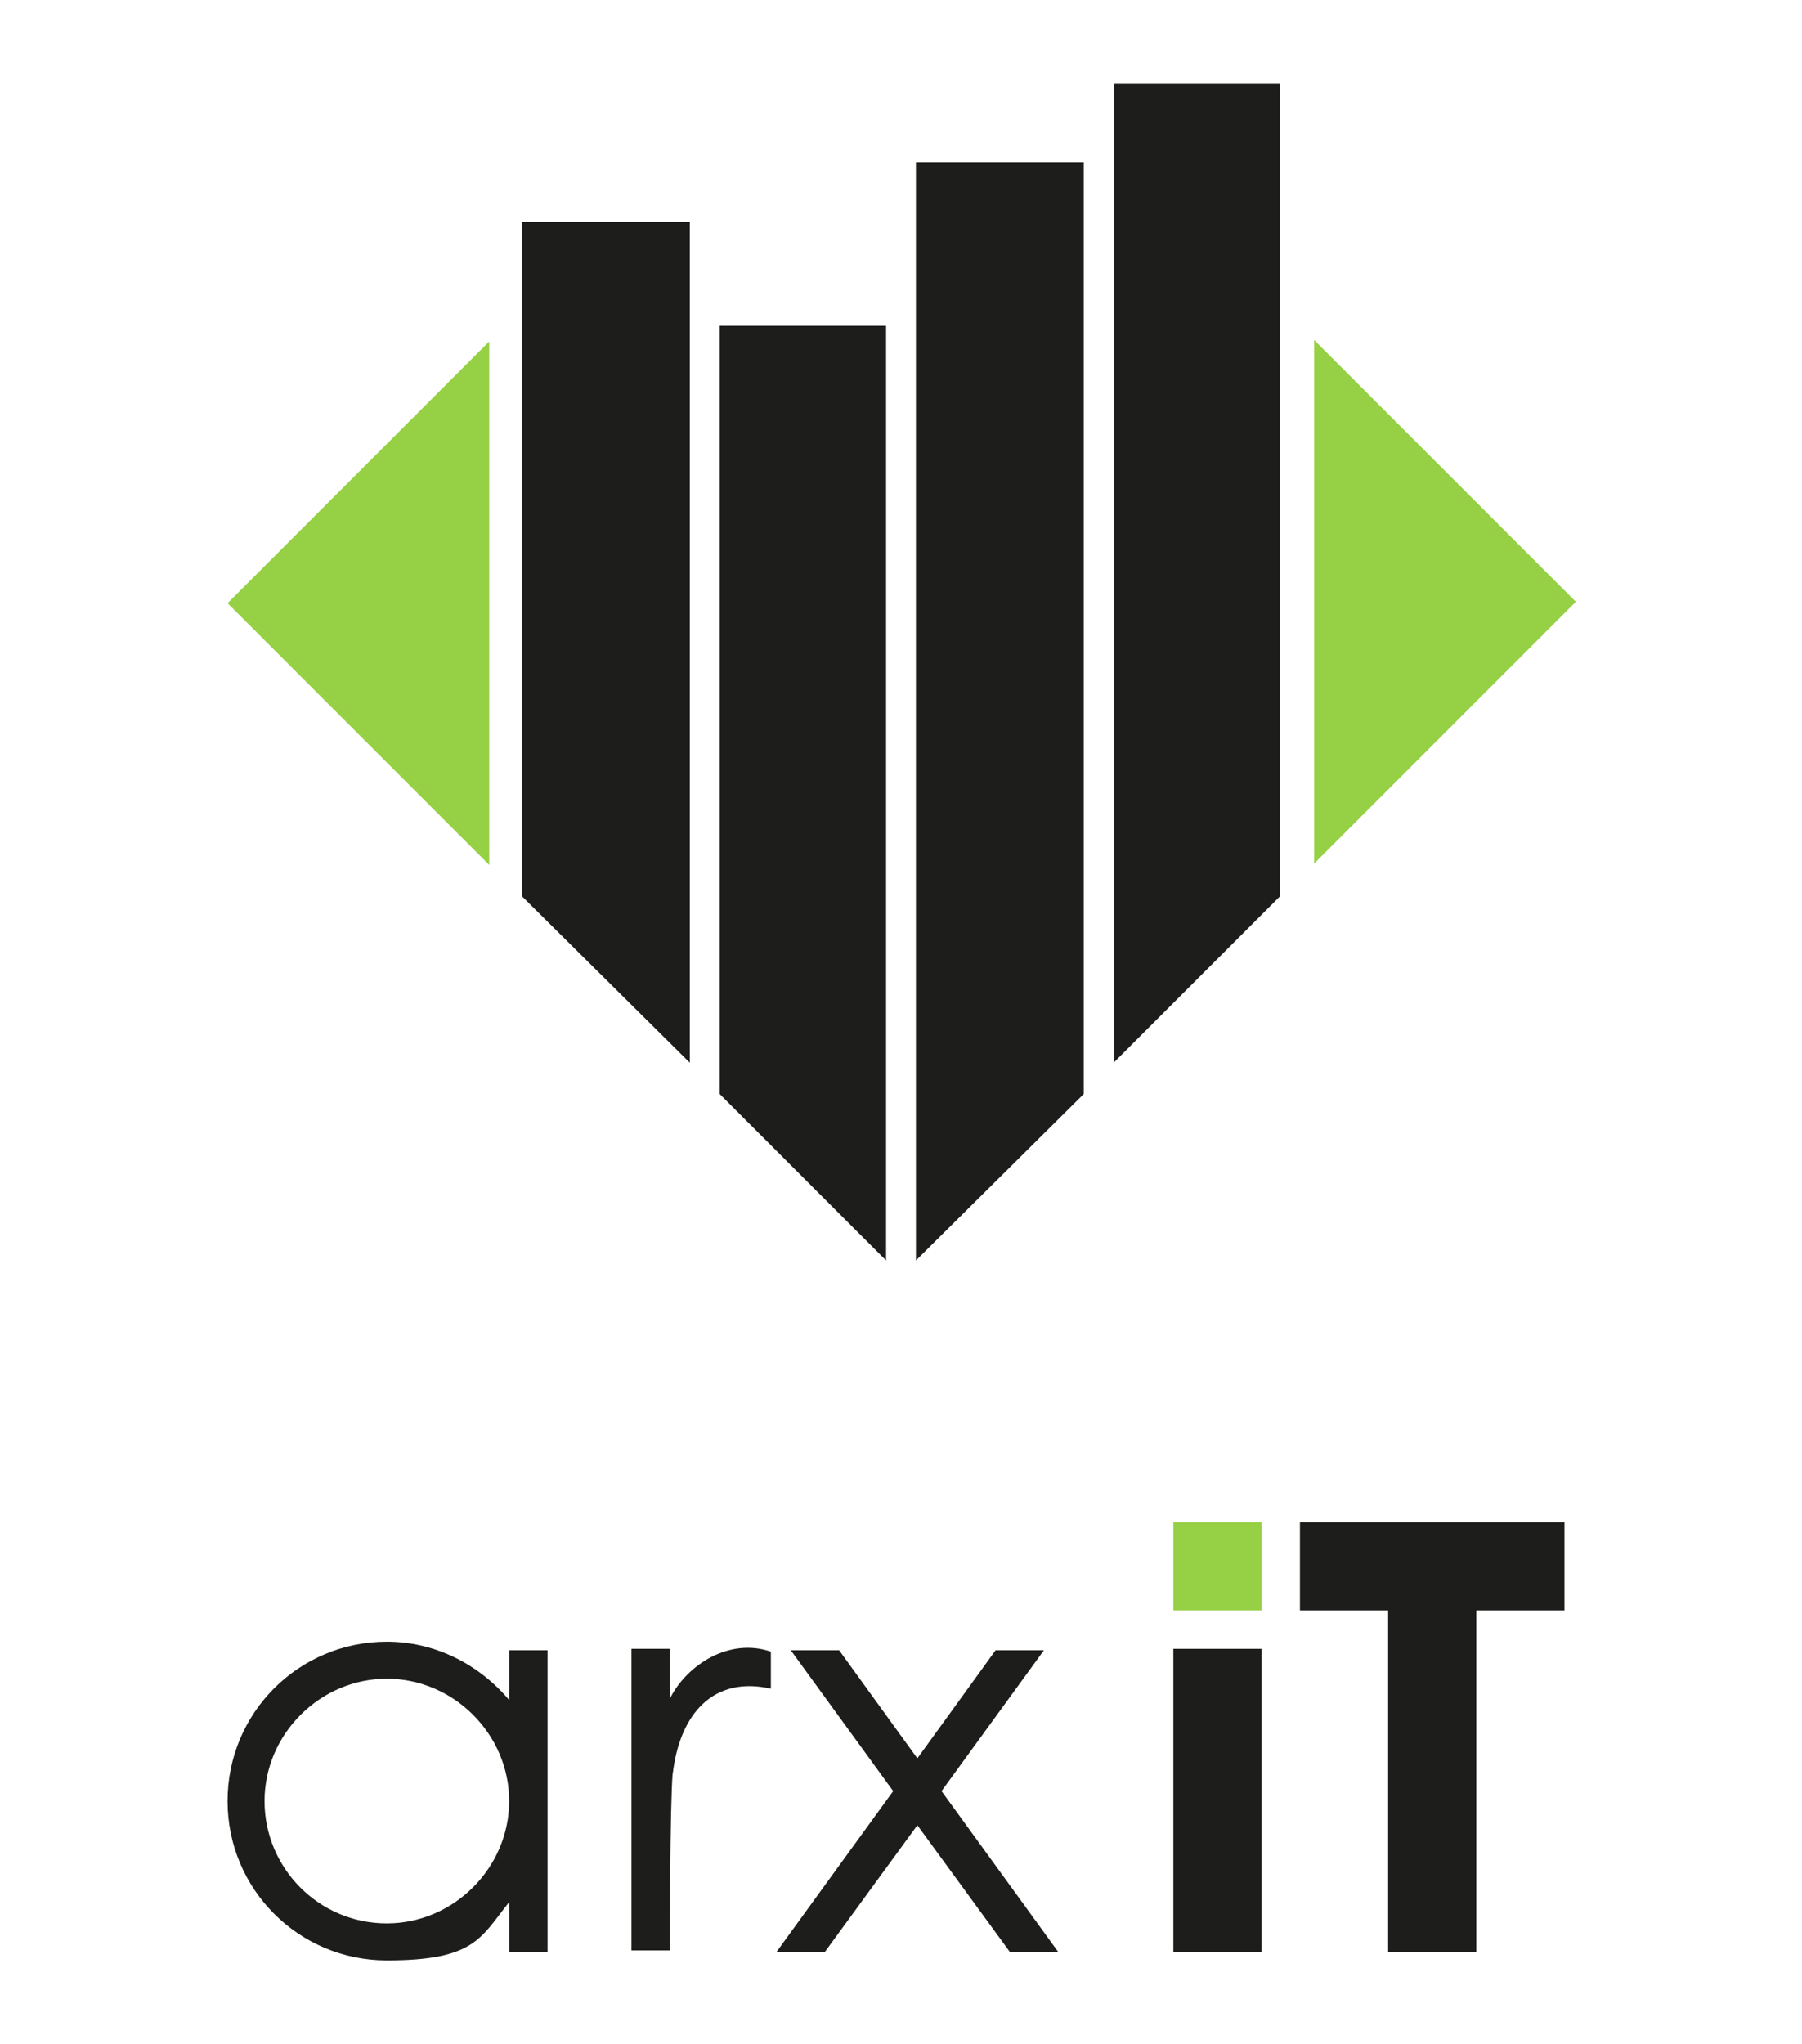
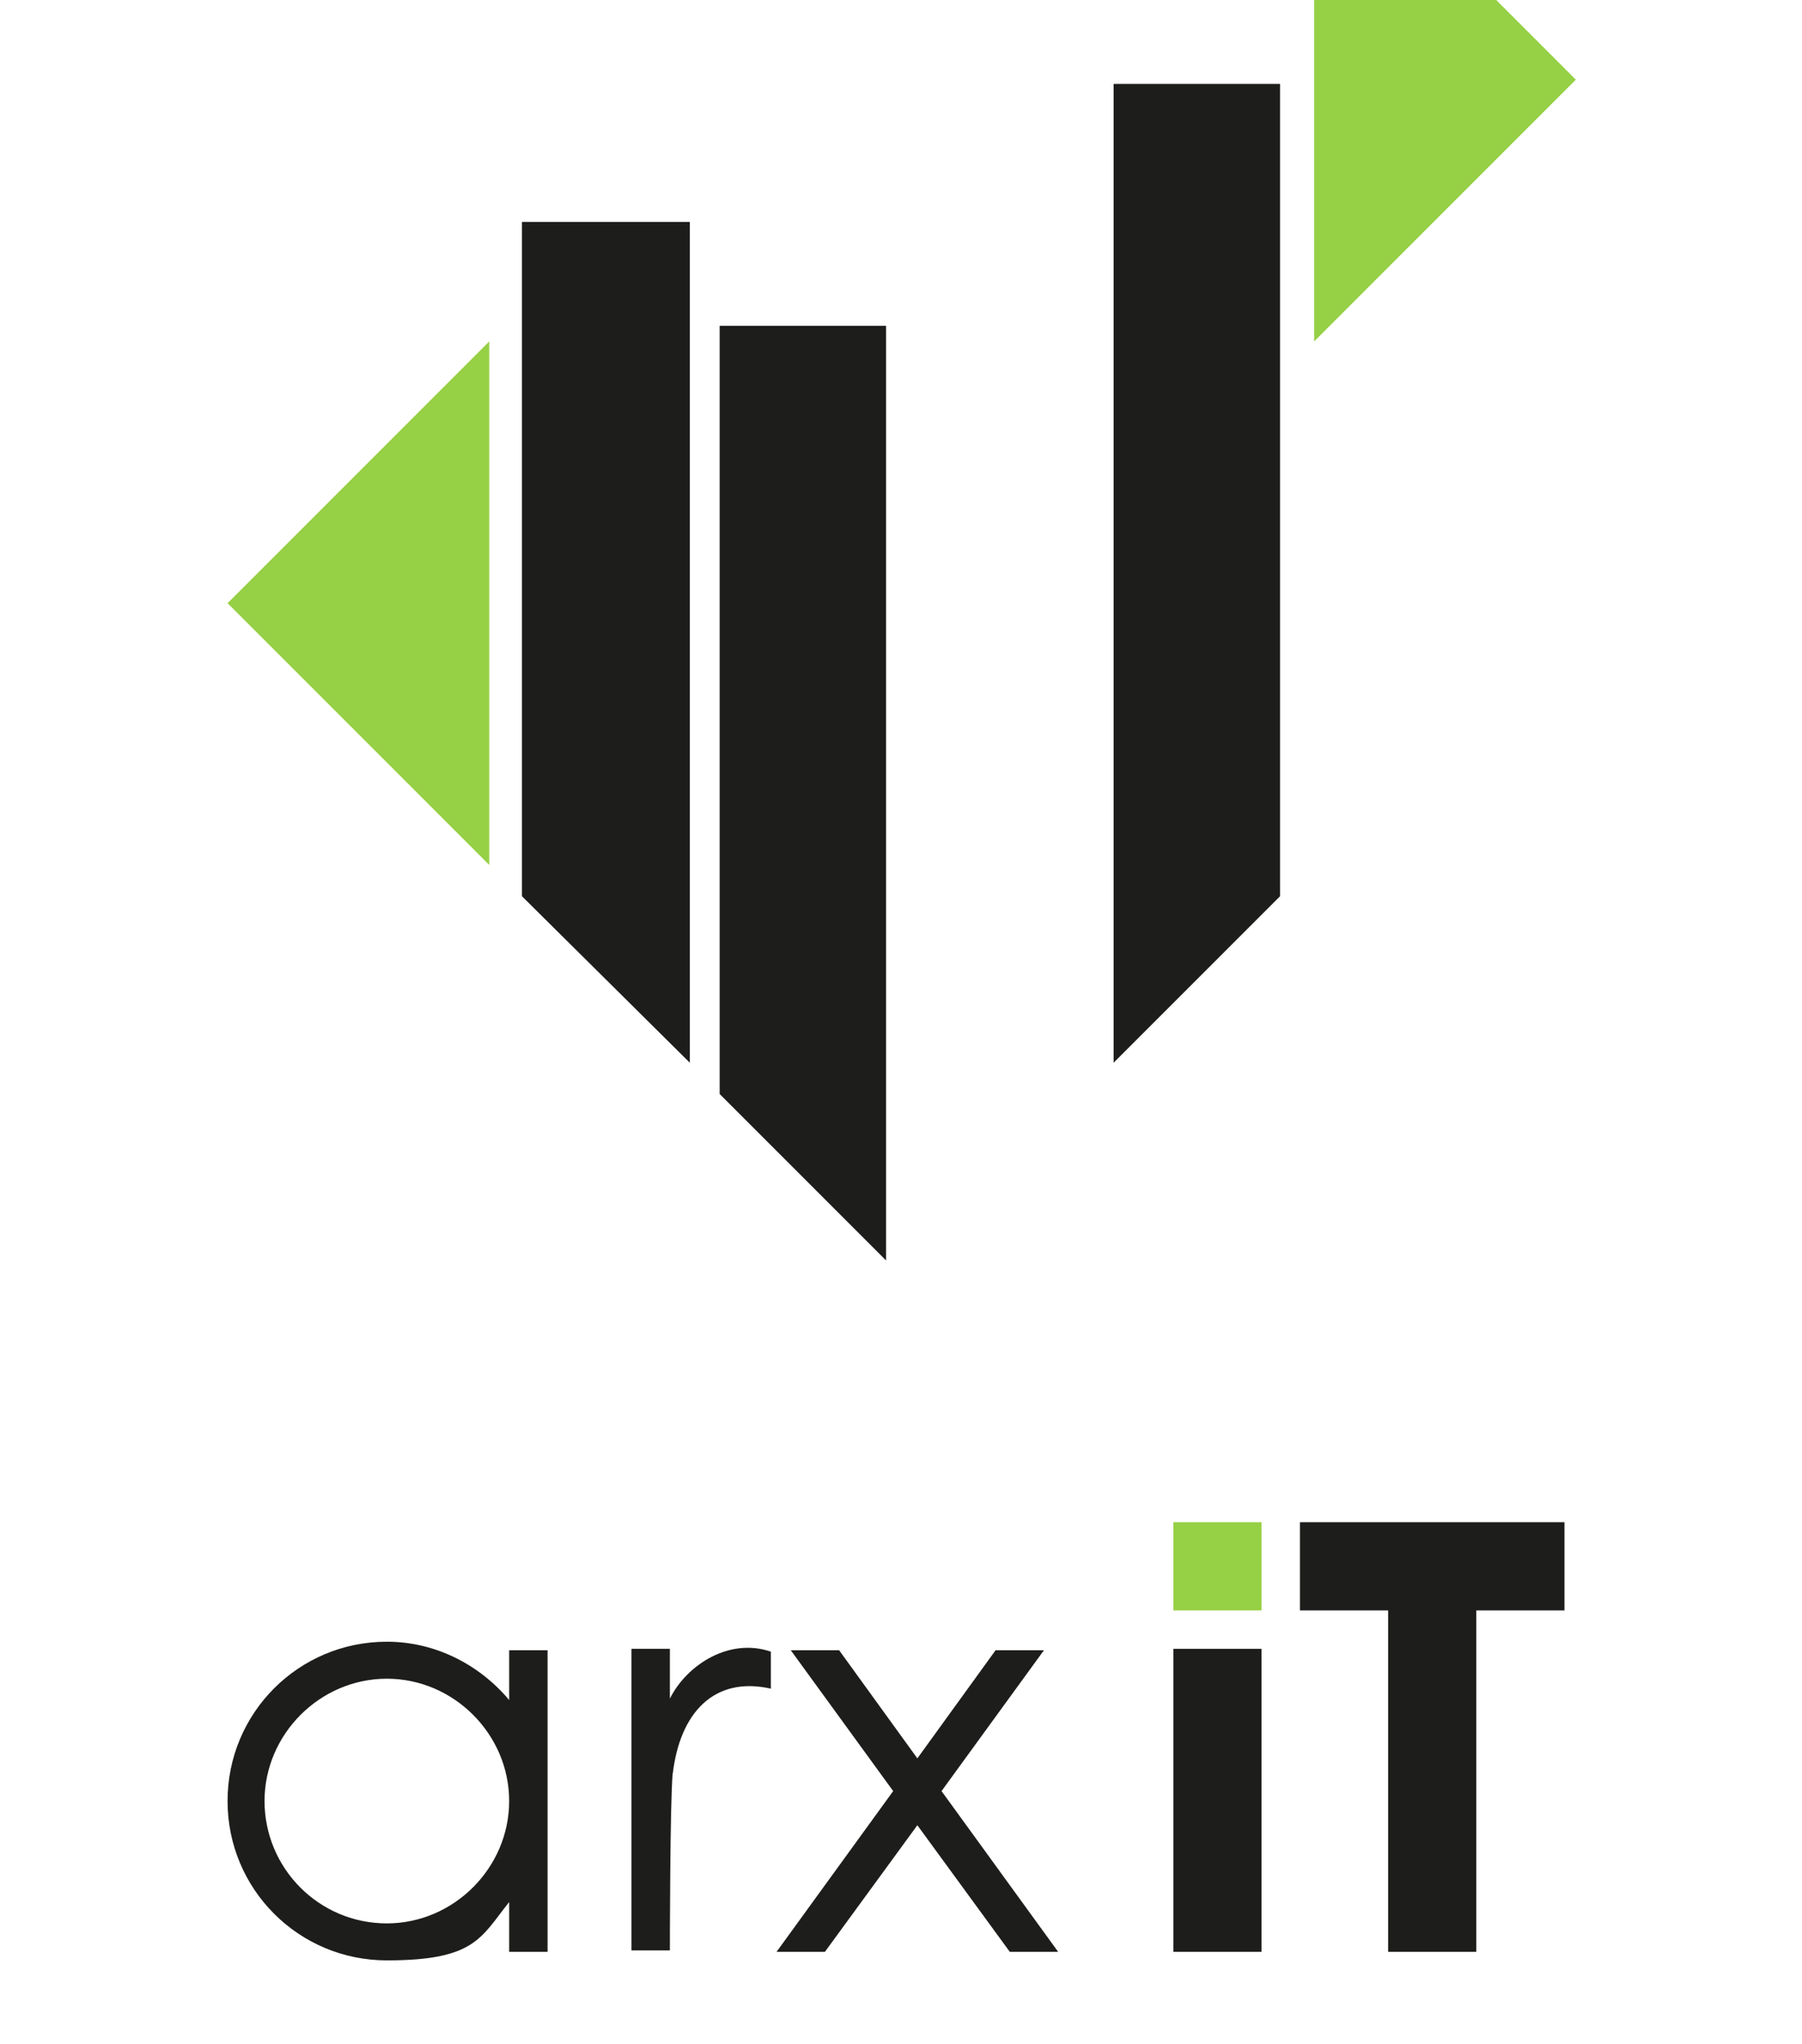
<svg xmlns="http://www.w3.org/2000/svg" id="Calque_2" data-name="Calque 2" version="1.1" viewBox="0 0 126.7 143.7">
  <defs>
    <style>
      .cls-1 {
        fill: #96d045;
      }

      .cls-1, .cls-2, .cls-3 {
        stroke-width: 0px;
      }

      .cls-2 {
        fill: #1d1d1b;
      }

      .cls-3 {
        fill: #96d045;
      }
    </style>
  </defs>
  <g>
-     <path class="cls-1" d="M92.4,24v36.7l18.4-18.4-18.4-18.4M34.4,60.7V24l-18.4,18.4,18.4,18.4Z" />
+     <path class="cls-1" d="M92.4,24l18.4-18.4-18.4-18.4M34.4,60.7V24l-18.4,18.4,18.4,18.4Z" />
    <polygon class="cls-2" points="48.5 74.7 48.5 15.6 36.7 15.6 36.7 63 48.5 74.7" />
    <polygon class="cls-2" points="62.3 88.6 62.3 22.9 50.6 22.9 50.6 76.9 62.3 88.6" />
-     <polygon class="cls-2" points="76.2 76.9 76.2 11.4 64.4 11.4 64.4 88.6 76.2 76.9" />
    <polygon class="cls-2" points="90 63 90 5.9 78.3 5.9 78.3 74.7 90 63" />
  </g>
  <g>
    <rect class="cls-2" x="82.5" y="115.9" width="6.2" height="21.3" />
    <rect class="cls-3" x="82.5" y="107" width="6.2" height="6.2" />
    <polygon class="cls-2" points="110 107 91.4 107 91.4 113.2 97.6 113.2 97.6 137.2 103.8 137.2 103.8 113.2 110 113.2 110 107" />
    <path class="cls-2" d="M35.8,116v3.5c-2.1-2.5-5.2-4.1-8.6-4.1-6.2,0-11.2,5-11.2,11.2s5,11.2,11.2,11.2,6.6-1.6,8.6-4.1v3.5h2.7v-21.2h-2.7M27.2,135.2c-4.8,0-8.6-3.9-8.6-8.6s3.9-8.6,8.6-8.6,8.6,3.9,8.6,8.6-3.9,8.6-8.6,8.6Z" />
    <path class="cls-2" d="M47.3,124.7c.5-4.3,2.9-6.9,6.9-6v-2.6c-2.9-1-5.9.9-7.1,3.3v-3.5h-2.7v21.2h2.7s0-10.3.2-12.5Z" />
    <polygon class="cls-2" points="54.6 137.2 58 137.2 64.5 128.3 71 137.2 74.4 137.2 66.2 125.9 73.4 116 73.4 116 70 116 64.5 123.6 59 116 55.6 116 55.6 116 62.8 125.9 54.6 137.2" />
  </g>
</svg>